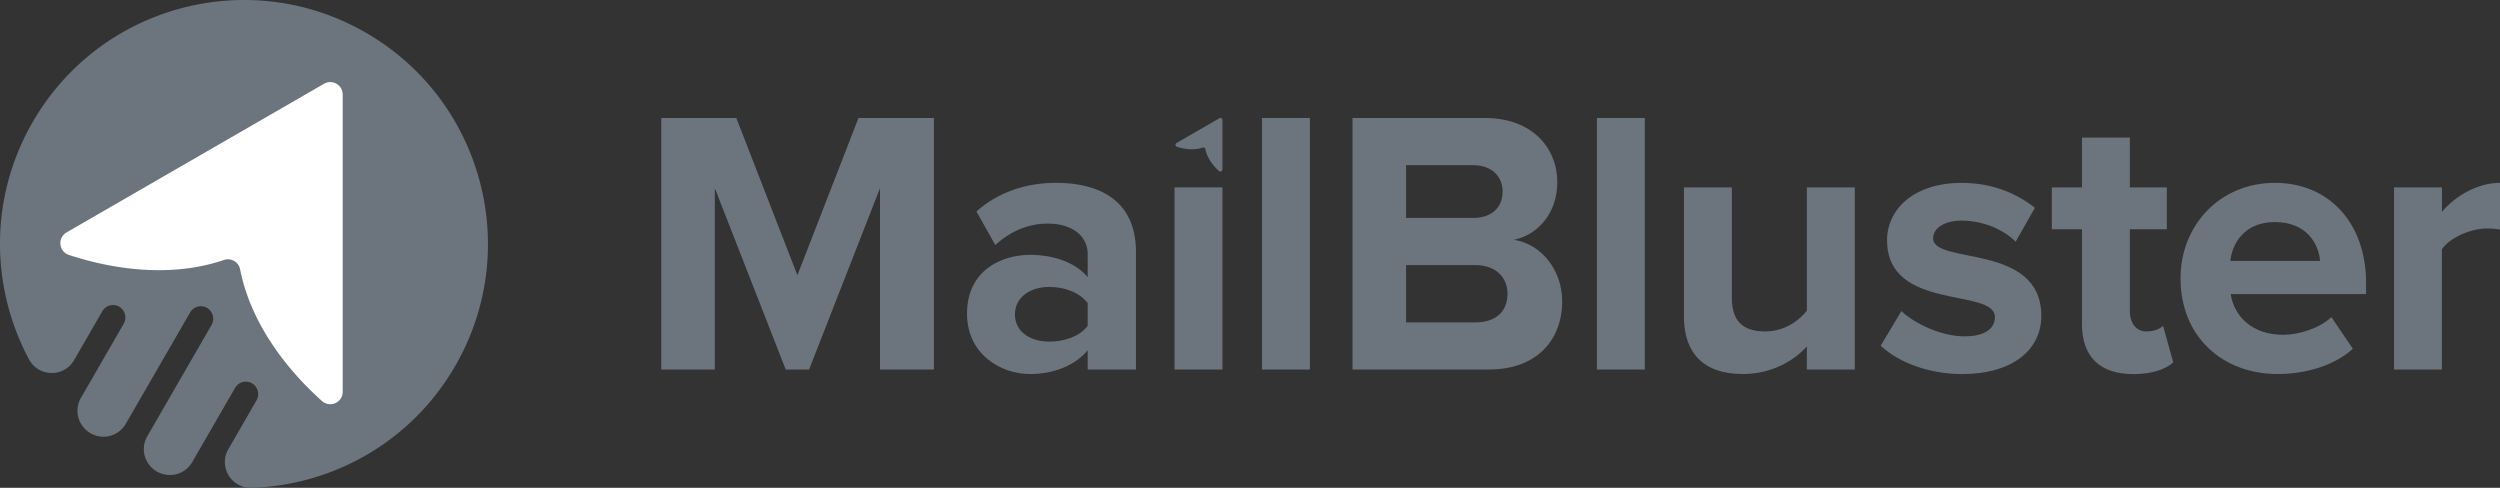
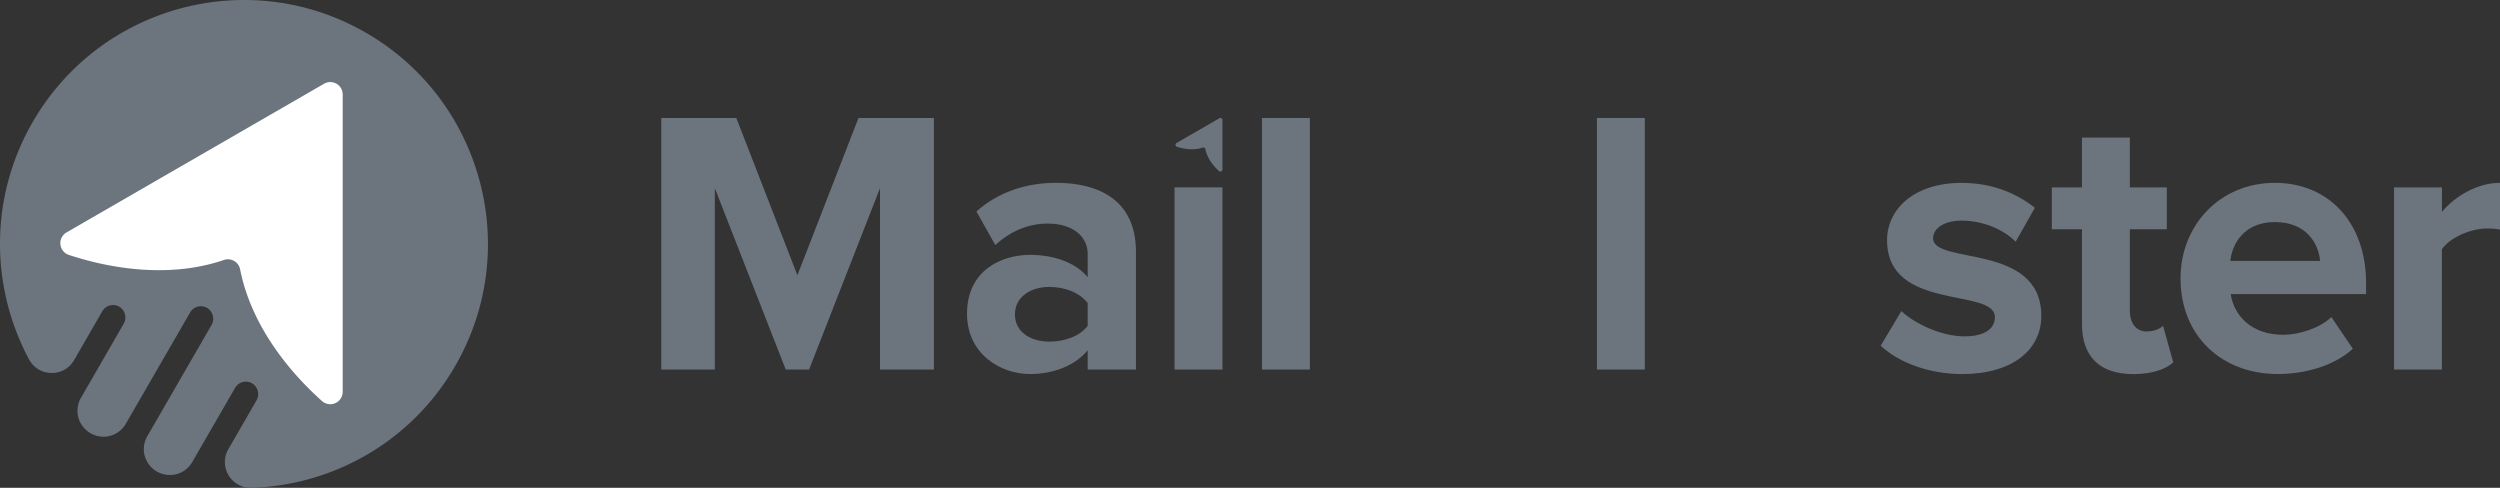
<svg xmlns="http://www.w3.org/2000/svg" viewBox="0 0 3842.6 749.82">
  <rect x="0" y="0" width="3842.6" height="749.82" fill="#333333" stroke="none" />
  <defs>
    <style>.cls-1{fill:#6c757d;}.cls-2{fill:#fff;}</style>
  </defs>
  <title>blue normal</title>
  <g id="Layer_2" data-name="Layer 2">
    <g id="Layer_1-2" data-name="Layer 1">
      <g id="Layer_2-2" data-name="Layer 2">
        <g id="Layer_1-2-2" data-name="Layer 1-2">
          <path class="cls-1" d="M1352.6,568V289.16L1243.6,568h-35.89l-109-278.79V568h-82.3V181.36h115.34l93.89,241.69,93.9-241.69h115.91V568Z" />
          <path class="cls-1" d="M1671.84,568V538.39c-19.13,23.18-52.16,36.51-88.68,36.51-44.63,0-96.79-30.14-96.79-92.73,0-66.08,52.16-90.42,96.79-90.42,37.68,0,70.13,12.17,88.68,34.2V390.59c0-28.4-24.34-46.95-61.44-46.95-29.56,0-57.38,11.6-80.56,33l-29-51.58C1535,294.34,1579.08,281,1623.13,281c64.34,0,122.88,25.5,122.88,106.06V568Zm0-67.24V465.94c-12.17-16.23-35.36-24.92-59.12-24.92-29,0-52.74,15.64-52.74,42.31s23.76,41.73,52.74,41.73c23.76,0,47-8.12,59.12-24.35Z" />
          <path class="cls-1" d="M1805.32,568V288h73.58V568Z" />
          <path class="cls-1" d="M1939.72,568V181.36h73.61V568Z" />
-           <path class="cls-1" d="M2078.9,568V181.36h203.44c73.61,0,111.28,47,111.28,98.53,0,48.11-30.14,81.14-66.65,88.68,41.73,6.37,74.19,46.36,74.19,94.47,0,58.54-38.26,104.91-112.44,104.91Zm230.68-273.57c0-23.76-17.39-40.57-45.21-40.57H2161.18V335h103.16c27.82,0,45.21-15.65,45.21-40.57Zm7.54,157.07c0-24.34-17.39-44.05-49.27-44.05H2161.18v88.1h106.64c30.72,0,49.27-16.23,49.27-44.05Z" />
          <path class="cls-1" d="M2454.56,568V181.36h73.61V568Z" />
-           <path class="cls-1" d="M2777.21,568V532.59c-19.12,20.87-52.74,42.31-98.53,42.31-61.43,0-90.41-33.61-90.41-88.1V288h73.63V457.82c0,38.84,20.28,51.59,51.58,51.59,28.4,0,51-15.65,63.75-31.88V288h73.61V568Z" />
          <path class="cls-1" d="M2890.64,531.43l31.87-53.27c20.87,19.71,62,38.83,96.8,38.83,31.87,0,46.94-12.17,46.94-29.56,0-45.78-165.76-8.11-165.76-118.23,0-47,40.57-88.1,114.76-88.1,47,0,84.62,16.23,112.44,38.25l-29.56,52.17c-16.81-17.39-48.69-32.46-82.88-32.46-26.66,0-44,11.59-44,27.24,0,41.15,166.34,6.37,166.34,119.39,0,51.59-44,89.26-121.71,89.26C2967.14,574.9,2920.2,558.67,2890.64,531.43Z" />
          <path class="cls-1" d="M3200.07,497.82V352.34h-46.36V288h46.36V211.5h73.61V288h56.8v64.34h-56.8V478.16c0,18,9.28,31.3,25.5,31.3,11,0,21.45-4.06,25.51-8.7L3340.34,557c-11,9.86-30.72,18-61.44,18C3227.32,574.9,3200.07,548.24,3200.07,497.82Z" />
          <path class="cls-1" d="M3351.58,427.69c0-81.15,60.27-146.64,144.9-146.64,84,0,140.26,62.59,140.26,153.59V452H3428.66c5.22,34.19,33,62.59,80.57,62.59,23.76,0,56.22-9.85,74.18-27.24l33,48.69c-27.82,25.5-71.87,38.83-115.34,38.83C3415.9,574.9,3351.58,517.52,3351.58,427.69Zm144.9-86.36c-45.79,0-65.5,31.87-68.4,59.69h138c-2.37-26.66-20.92-59.69-69.6-59.69Z" />
          <path class="cls-1" d="M3679.74,568V288h73.61v37.68c20.28-24.35,54.48-44.63,89.25-44.63v71.87c-5.21-1.16-11.59-1.74-20.28-1.74-24.35,0-56.8,13.91-69,31.88V568Z" />
          <path class="cls-1" d="M699.71,562.47C632.44,679,512.06,745.74,386.81,749.8c-31.17,1-51.39-32.46-35.8-59.45l43.1-74.65a19.42,19.42,0,0,0-5.92-26.05,19.07,19.07,0,0,0-26.37,5.71l-.48.79L295.47,710.23a39.56,39.56,0,0,1-47.64,17.54l-.91-.33a39.58,39.58,0,0,1-23.4-50.84,40.81,40.81,0,0,1,2.89-6.13L325,499.77a19.42,19.42,0,0,0-5.91-26,19.09,19.09,0,0,0-26.38,5.69c-.17.26-.33.53-.49.8L193.34,651.39a39.58,39.58,0,0,1-59.57,10.76l-.73-.62a39.57,39.57,0,0,1-8.64-50L190,497.89a19.43,19.43,0,0,0-5.86-26,19.07,19.07,0,0,0-26.37,5.7c-.17.26-.34.53-.49.8l-43.38,75.12c-15.58,27-54.69,26.22-69.37-1.27C-14.6,441.68-17,304,50.29,187.53,153.83,8.21,383.13-53.24,562.47,50.3S803.24,383.14,699.71,562.47Z" />
          <path class="cls-2" d="M495,616.49c-40.41-36-107.23-108-125.93-202.5a19.07,19.07,0,0,0-22.37-15.08,17.56,17.56,0,0,0-2.56.68c-91.2,31.11-186.89,9.21-238.31-7.76a19.07,19.07,0,0,1-3.54-34.62L498.13,128.7a19.08,19.08,0,0,1,28.61,16.53v457A19.08,19.08,0,0,1,495,616.49Z" />
-           <path class="cls-1" d="M1873.65,262.9c-6.72-6-17.83-18-20.93-33.67a3.18,3.18,0,0,0-3.75-2.5,2.92,2.92,0,0,0-.4.1c-15.17,5.18-31.08,1.54-39.63-1.28a3.17,3.17,0,0,1-2-4,3.24,3.24,0,0,1,1.43-1.76l65.82-38a3.18,3.18,0,0,1,4.34,1.18,3.11,3.11,0,0,1,.42,1.57v76a3.17,3.17,0,0,1-5.28,2.36Z" />
+           <path class="cls-1" d="M1873.65,262.9c-6.72-6-17.83-18-20.93-33.67a3.18,3.18,0,0,0-3.75-2.5,2.92,2.92,0,0,0-.4.1c-15.17,5.18-31.08,1.54-39.63-1.28a3.17,3.17,0,0,1-2-4,3.24,3.24,0,0,1,1.43-1.76l65.82-38a3.18,3.18,0,0,1,4.34,1.18,3.11,3.11,0,0,1,.42,1.57v76a3.17,3.17,0,0,1-5.28,2.36" />
        </g>
      </g>
    </g>
  </g>
</svg>